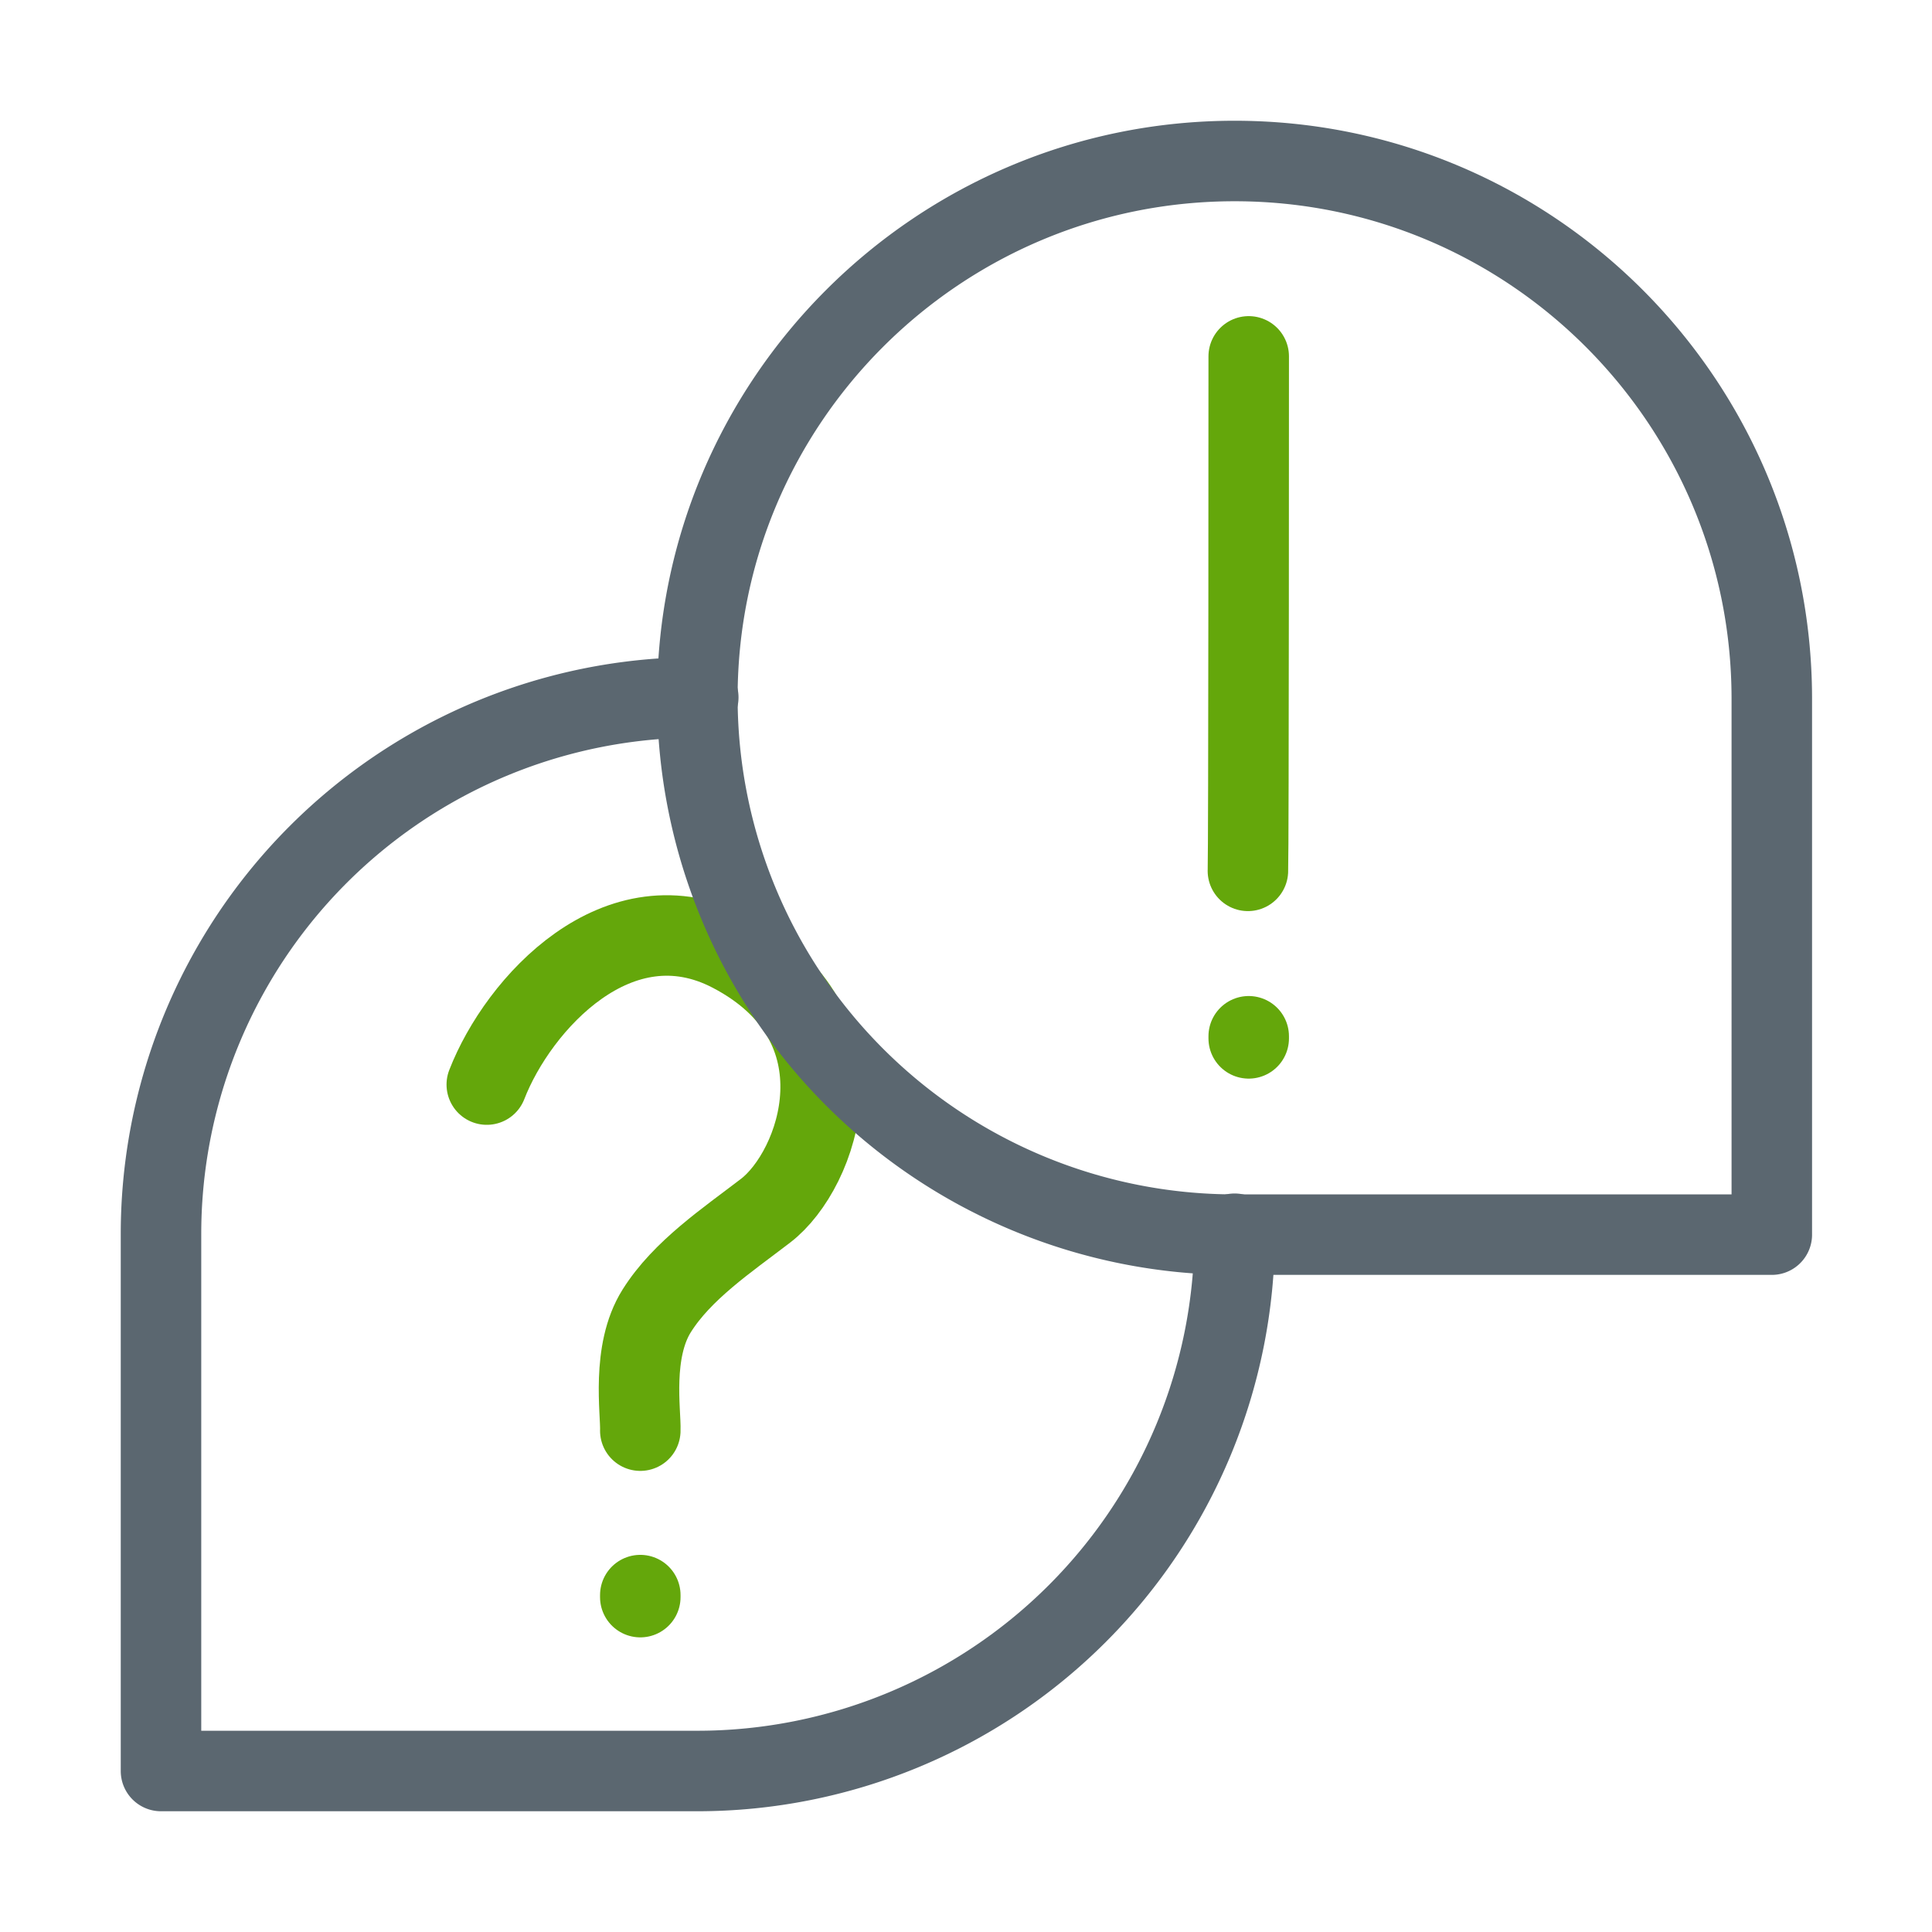
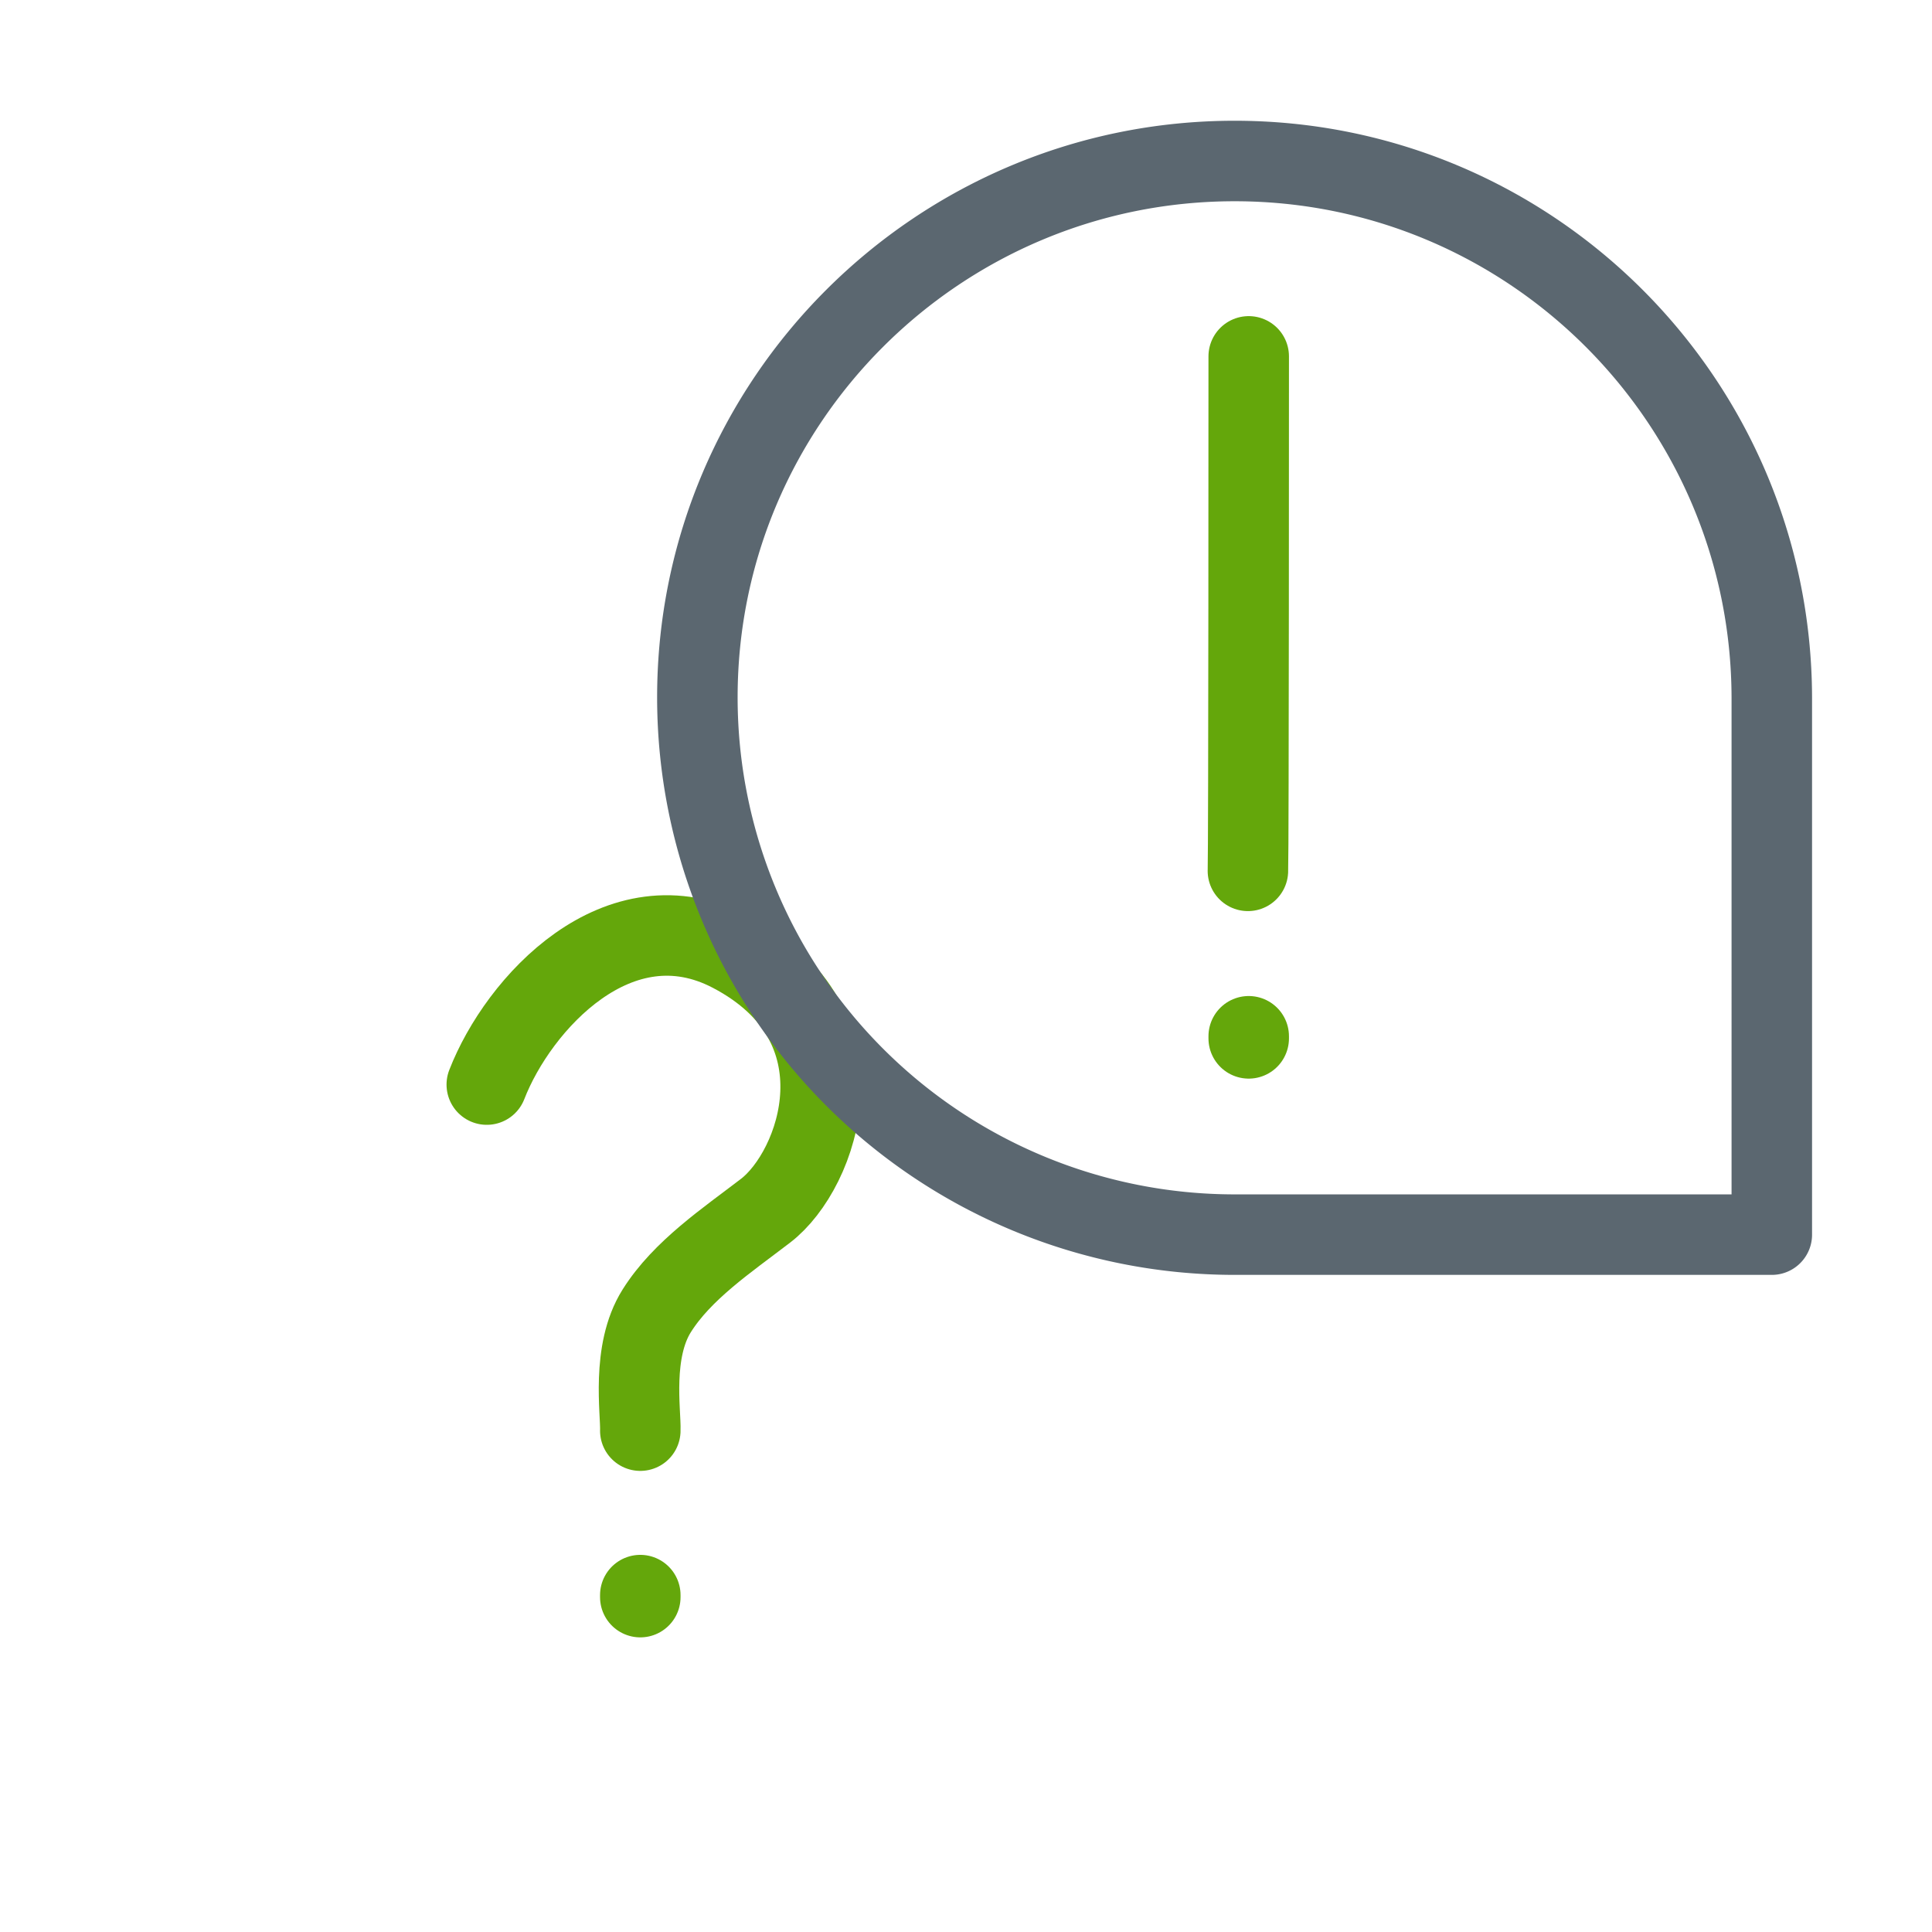
<svg xmlns="http://www.w3.org/2000/svg" width="24" height="24" viewBox="0 0 24 24" fill="none">
-   <path d="M15.337 15.326A6.675 6.675 0 018.663 22H2v-6.674a6.666 6.666 0 016.674-6.663" stroke="#5B6770" stroke-miterlimit="10" stroke-linecap="round" stroke-linejoin="round" />
  <path d="M6.047 13.473c.39-1.006 1.638-2.377 3.038-1.646 1.722.9 1.09 2.704.425 3.213-.477.366-1.035.739-1.352 1.244-.318.505-.195 1.261-.204 1.488m0 2.043v.025" stroke="#64A70B" stroke-linecap="round" />
  <path d="M15.337 2c-3.68 0-6.674 2.983-6.674 6.663a6.674 6.674 0 006.674 6.674h6.673V8.663C22 4.983 19.016 2 15.337 2z" stroke="#5B6770" stroke-miterlimit="10" stroke-linecap="round" stroke-linejoin="round" />
  <path d="M15.512 4.427s0 6.156-.01 6.391m.01 2.055v.026" stroke="#64A70B" stroke-linecap="round" />
</svg>